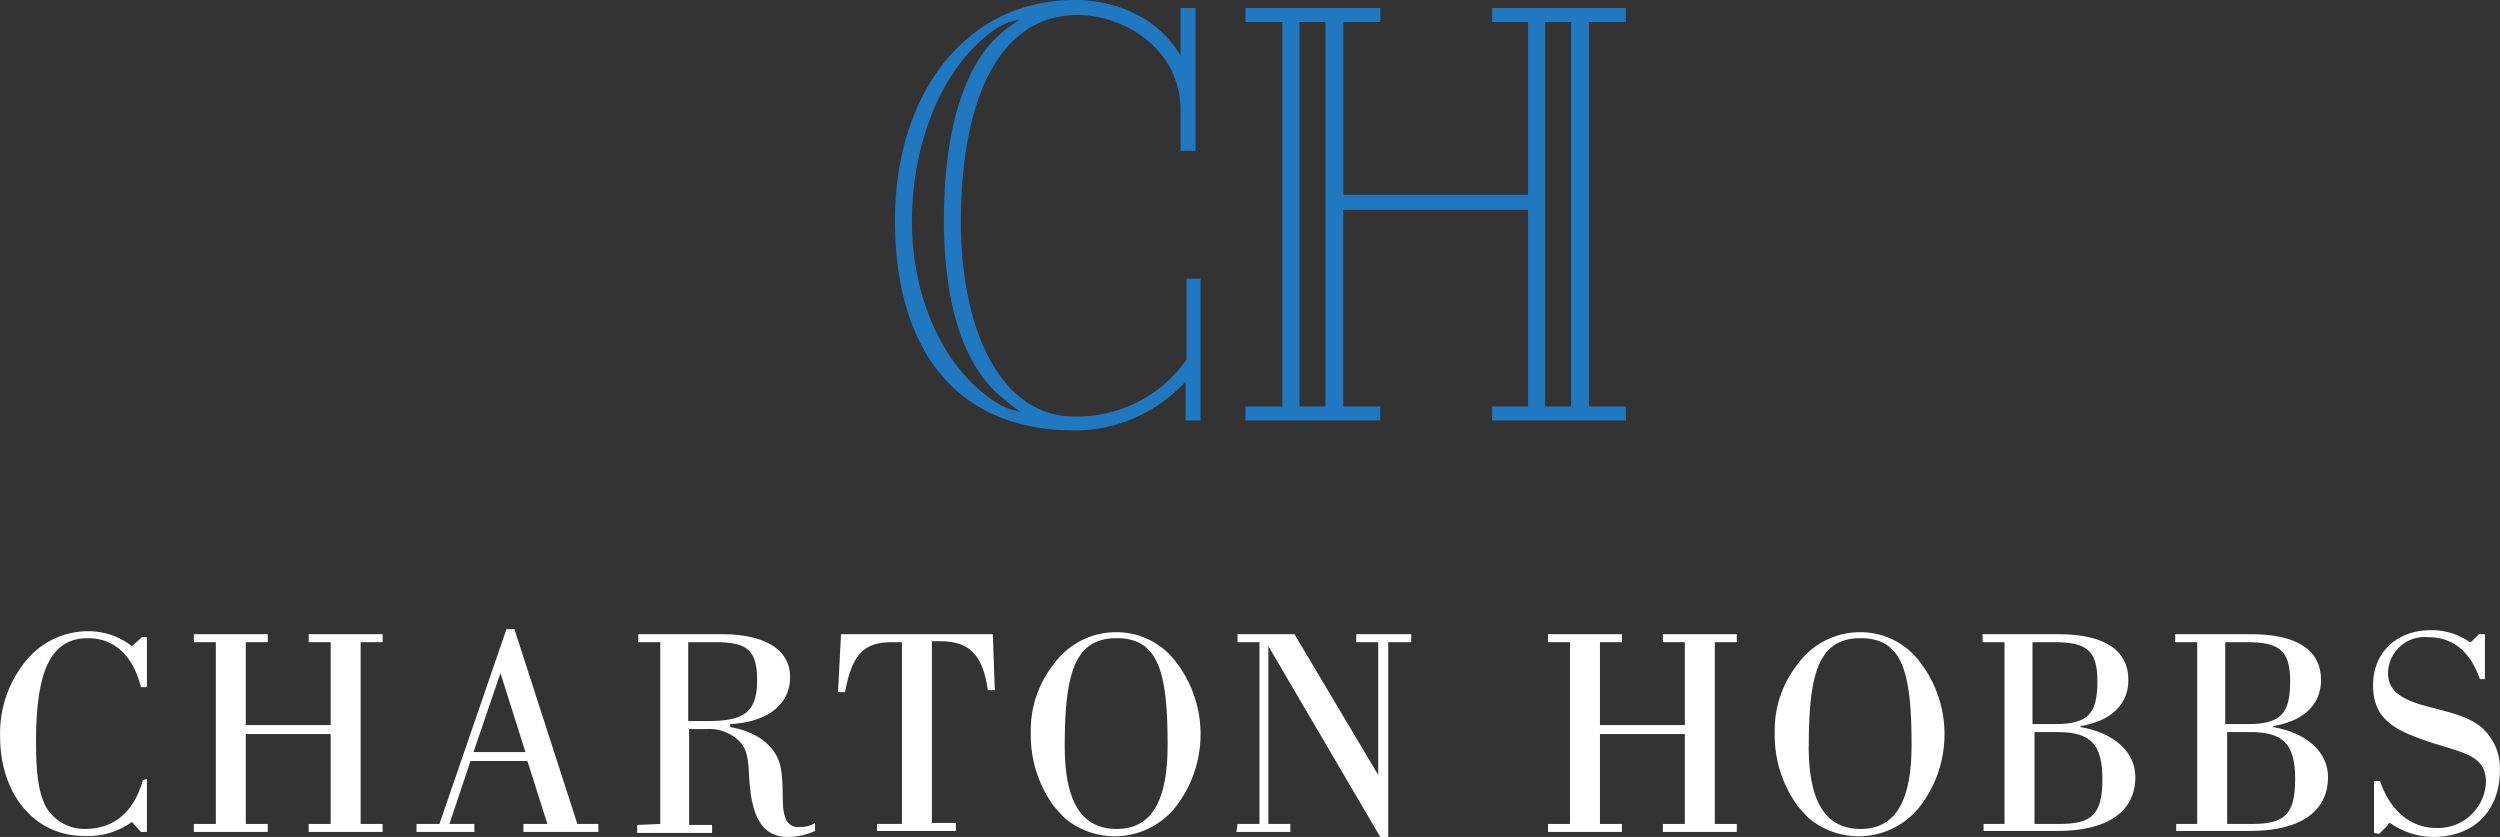
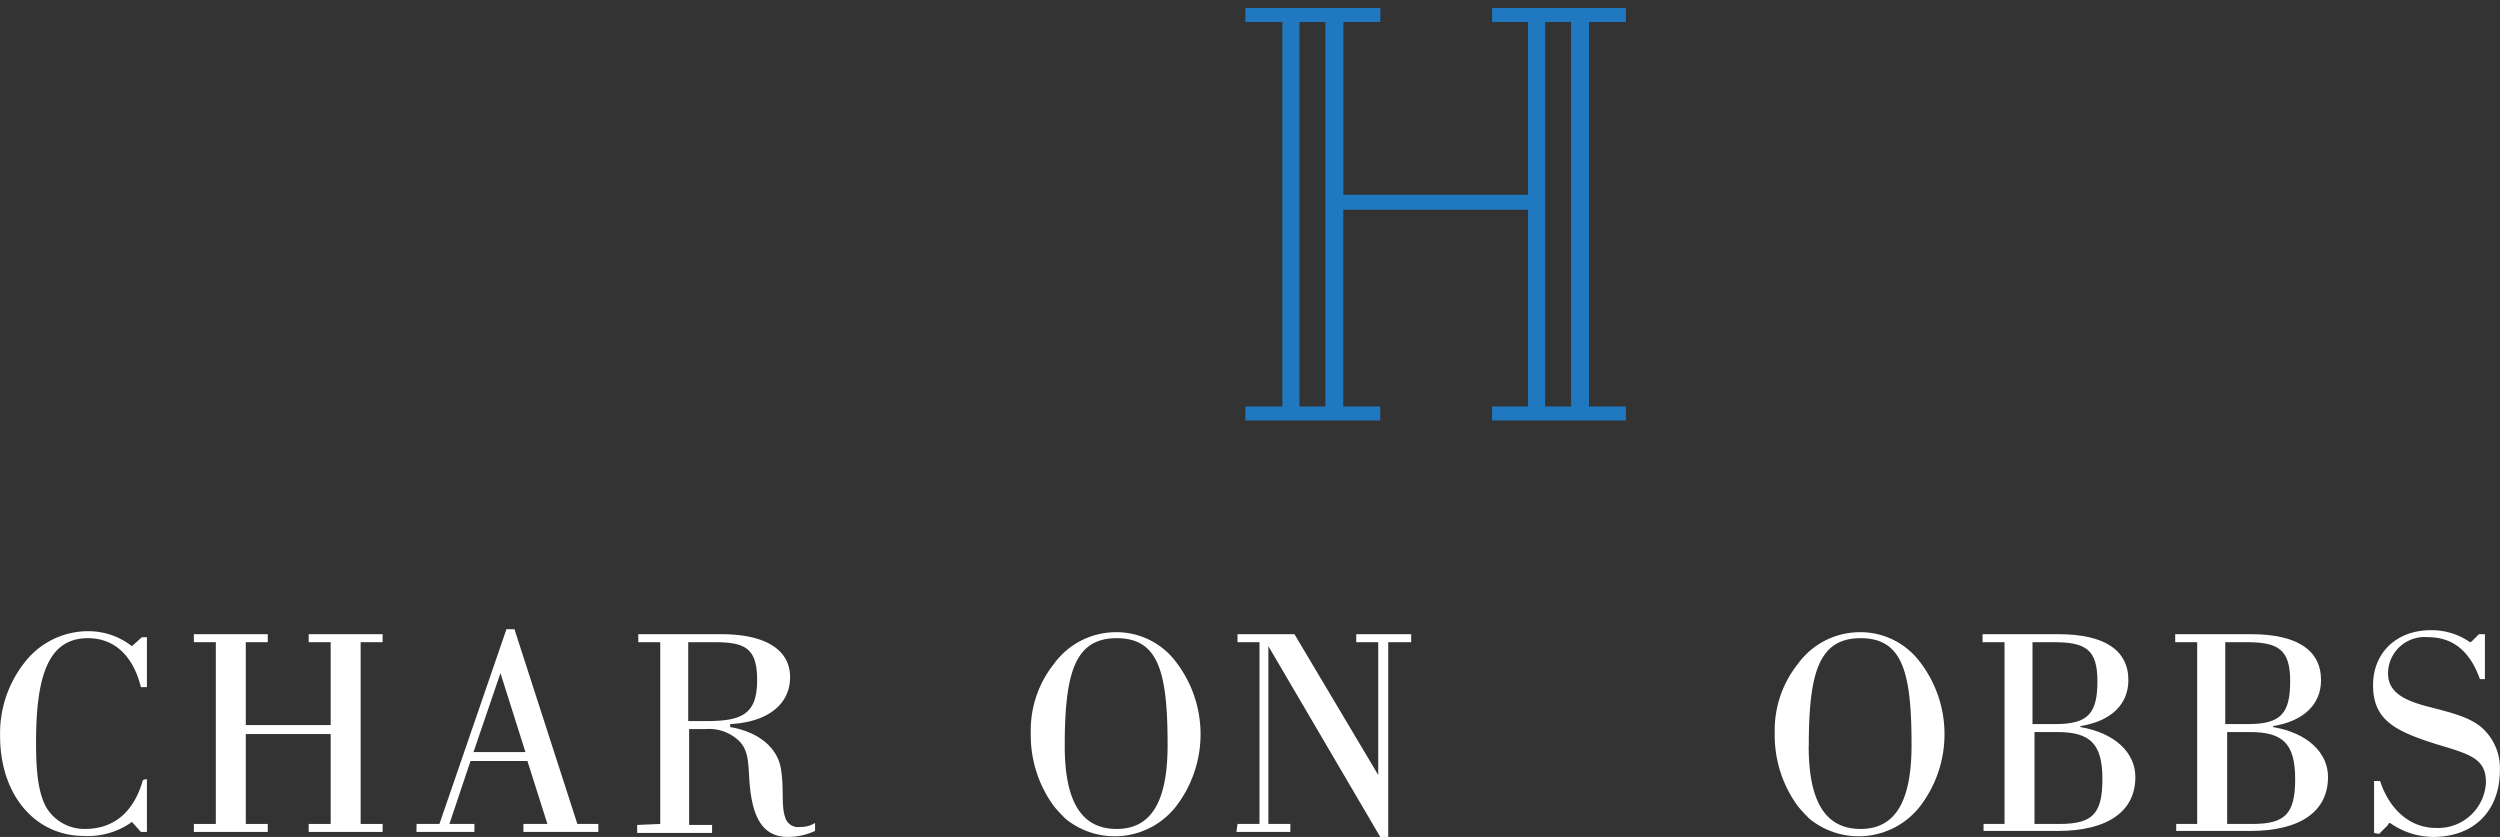
<svg xmlns="http://www.w3.org/2000/svg" id="Calque_1" data-name="Calque 1" viewBox="0 0 250.32 83.8">
  <rect x="0" y="0" width="250.32" height="83.8" fill="#333333" stroke="none" />
  <defs>
    <style>.cls-1{fill:#fff;}.cls-2{fill:#2078C1;}</style>
  </defs>
  <path class="cls-1" d="M14.71,78v5.3h-.6l-.9-1a7.52,7.52,0,0,1-4.8,1.4c-4.9,0-8.4-4.1-8.4-10a11.45,11.45,0,0,1,2.4-7.3,8.05,8.05,0,0,1,6.4-3.2,7.1,7.1,0,0,1,4.4,1.5l1-.9h.5v5h-.6c-.8-3.2-2.7-4.9-5.3-4.9-3.8,0-5.2,3.4-5.2,10.4,0,2.9.2,5,1,6.5A4.45,4.45,0,0,0,8.51,83c2.9,0,4.9-1.7,5.8-4.9Z" />
  <path class="cls-1" d="M19.41,82.5h2.2V64.3h-2.2v-.8h7.4v.8h-2.2v8.3h8.5V64.3h-2.2v-.8h7.4v.8h-2.2V82.5h2.2v.8h-7.4v-.8h2.2v-9h-8.5v9h2.2v.8h-7.4Z" />
  <path class="cls-1" d="M41.71,82.5H44L50.71,63h.8l6.3,19.5h2.1v.8h-7.5v-.8h2.4l-2-6.3h-5.7L45,82.5h2.5v.8h-5.8Zm10.9-7.2-2.5-7.9-2.7,7.9Z" />
  <path class="cls-1" d="M66.11,82.5V64.3h-2.2v-.8h8.3c4.5,0,6.9,1.6,6.9,4.3s-2.2,4.5-6,4.7v.3c2.9.5,4.8,2.1,5.1,4.3.3,1.9,0,3.6.4,4.7a1.33,1.33,0,0,0,1.5,1,2.6,2.6,0,0,0,1.5-.4v.8a6.6,6.6,0,0,1-2.7.6c-2.6,0-3.7-2-3.9-6.1-.1-1.4-.1-2.5-.9-3.4a4.3,4.3,0,0,0-3.4-1.3H69v9.6h2.3v.8h-7.5v-.8Zm4.6-10.3c3.6,0,5.1-.7,5.1-4.1,0-3.2-1.2-3.8-4.3-3.8h-2.6v7.9Z" />
-   <path class="cls-1" d="M87.81,82.5h2.5V64.3h-1c-2.9,0-4,1.3-4.7,5h-.7l.3-5.8h15.2l.2,5.6h-.7c-.5-3.5-1.8-4.9-4.8-4.9h-.8V82.4h2.4v.8h-7.9Z" />
  <path class="cls-1" d="M105.51,80.7a12,12,0,0,1-2.3-7.3,10.65,10.65,0,0,1,2.3-6.9,7.68,7.68,0,0,1,6.2-3.2,7.44,7.44,0,0,1,5.9,2.8,11.87,11.87,0,0,1,.1,14.7,7.8,7.8,0,0,1-11,1.2,15.38,15.38,0,0,1-1.2-1.3Zm1.1-6c0,5.6,1.7,8.3,5.2,8.3s5.1-2.8,5.1-8.4c0-7.3-.9-10.7-5.1-10.7S106.61,67.4,106.61,74.7Z" />
  <path class="cls-1" d="M123.91,82.5h2.2V64.3h-2.2v-.8h5.7L138,77.6V64.3h-2.2v-.8h5.5v.8H139V83.8h-.8L127,64.7V82.5h2.2v.8h-5.4Z" />
-   <path class="cls-1" d="M155,82.5h2.2V64.3H155v-.8h7.4v.8h-2.2v8.3h8.5V64.3h-2.2v-.8h7.4v.8h-2.2V82.5h2.2v.8h-7.4v-.8h2.2v-9h-8.5v9h2.2v.8H155Z" />
  <path class="cls-1" d="M180,80.7a12,12,0,0,1-2.3-7.3,10.65,10.65,0,0,1,2.3-6.9,7.68,7.68,0,0,1,6.2-3.2,7.44,7.44,0,0,1,5.9,2.8,11.87,11.87,0,0,1,.1,14.7,7.8,7.8,0,0,1-11,1.2,15.38,15.38,0,0,1-1.2-1.3Zm1.1-6c0,5.6,1.7,8.3,5.2,8.3s5.1-2.8,5.1-8.4c0-7.3-.9-10.7-5.1-10.7S181.11,67.4,181.11,74.7Z" />
  <path class="cls-1" d="M198.51,82.5h2.2V64.3h-2.2v-.8h7.6c4.6,0,7,1.6,7,4.6,0,2.4-1.7,4.1-4.8,4.6v.1c3.5.6,5.5,2.6,5.5,5,0,3.4-2.7,5.4-7.8,5.4h-7.4v-.7Zm7.3-10c3.3,0,4.2-1.1,4.2-4.3s-1.2-3.9-4.4-3.9h-2.1v8.2Zm-2.2,10h2.6c3.3,0,4.3-1,4.3-4.5s-1.2-4.7-4.5-4.7h-2.3v9.2Z" />
  <path class="cls-1" d="M217.81,82.5H220V64.3h-2.2v-.8h7.6c4.6,0,7,1.6,7,4.6,0,2.4-1.7,4.1-4.8,4.6v.1c3.5.6,5.5,2.6,5.5,5,0,3.4-2.7,5.4-7.8,5.4h-7.4v-.7Zm7.3-10c3.3,0,4.2-1.1,4.2-4.3s-1.2-3.9-4.4-3.9h-2.1v8.2Zm-2.2,10h2.6c3.3,0,4.3-1,4.3-4.5s-1.2-4.7-4.5-4.7H223v9.2Z" />
  <path class="cls-1" d="M237.71,83.4V78.2h.6c1,3,3.1,4.7,5.6,4.7a4.79,4.79,0,0,0,5-4.5v-.1c0-2.4-1.7-2.8-5-3.8-4.1-1.3-6.3-2.4-6.3-5.9,0-3.2,2.3-5.5,5.8-5.5a6.67,6.67,0,0,1,3.9,1.2c.1,0,.2-.1.3-.2l.6-.6h.6V68h-.5c-1-2.8-2.7-4.2-5.2-4.2a3.66,3.66,0,0,0-4,3.5v.1c0,1.7,1.2,2.6,3.8,3.3,2.3.6,4.1,1,5.4,2a5.4,5.4,0,0,1,2,4.4c0,4-2.5,6.7-6.7,6.7a7.6,7.6,0,0,1-4.3-1.4.22.22,0,0,0-.2.2l-.9.9Z" />
  <path class="cls-2" d="M138.21.8V2.2h-3.7V19.5H153V2.2h-3.6V.8h13.4V2.2h-3.7V40.7h3.7v1.4h-13.4V40.7H153V21h-18.5V40.7h3.7v1.4h-13.5V40.7h3.7V2.2h-3.7V.8Zm-8.1,39.9h2.6V2.2h-2.6Zm24.6,0h2.6V2.2h-2.6Z" />
-   <path class="cls-2" d="M118.81,27.9V36a13.36,13.36,0,0,1-11.3,5.7c-7.1,0-11.3-8.3-11.3-19.5,0-11.8,3.6-20.7,11.7-20.7,4.4,0,10.3,3.2,10.3,9.6v4h1.5V.8h-1.5V5.6c-2.1-3.7-6.3-5.6-10.6-5.6-11,0-18,9.5-18,22.1,0,11.6,5.1,21,18,21a15.07,15.07,0,0,0,11.1-4.9v3.9h1.5V27.9ZM99.91,40.4c-5.2-3.2-8.6-10.2-8.6-18.3s3.3-16,8.7-19.4a5.22,5.22,0,0,1,2.1-.7,9.06,9.06,0,0,0-1.6,1.1c-4,3.2-6,10-6,19,0,8.6,2.1,14.6,5.7,17.6.6.5,1.2,1,1.9,1.5A5.84,5.84,0,0,1,99.91,40.4Z" />
</svg>